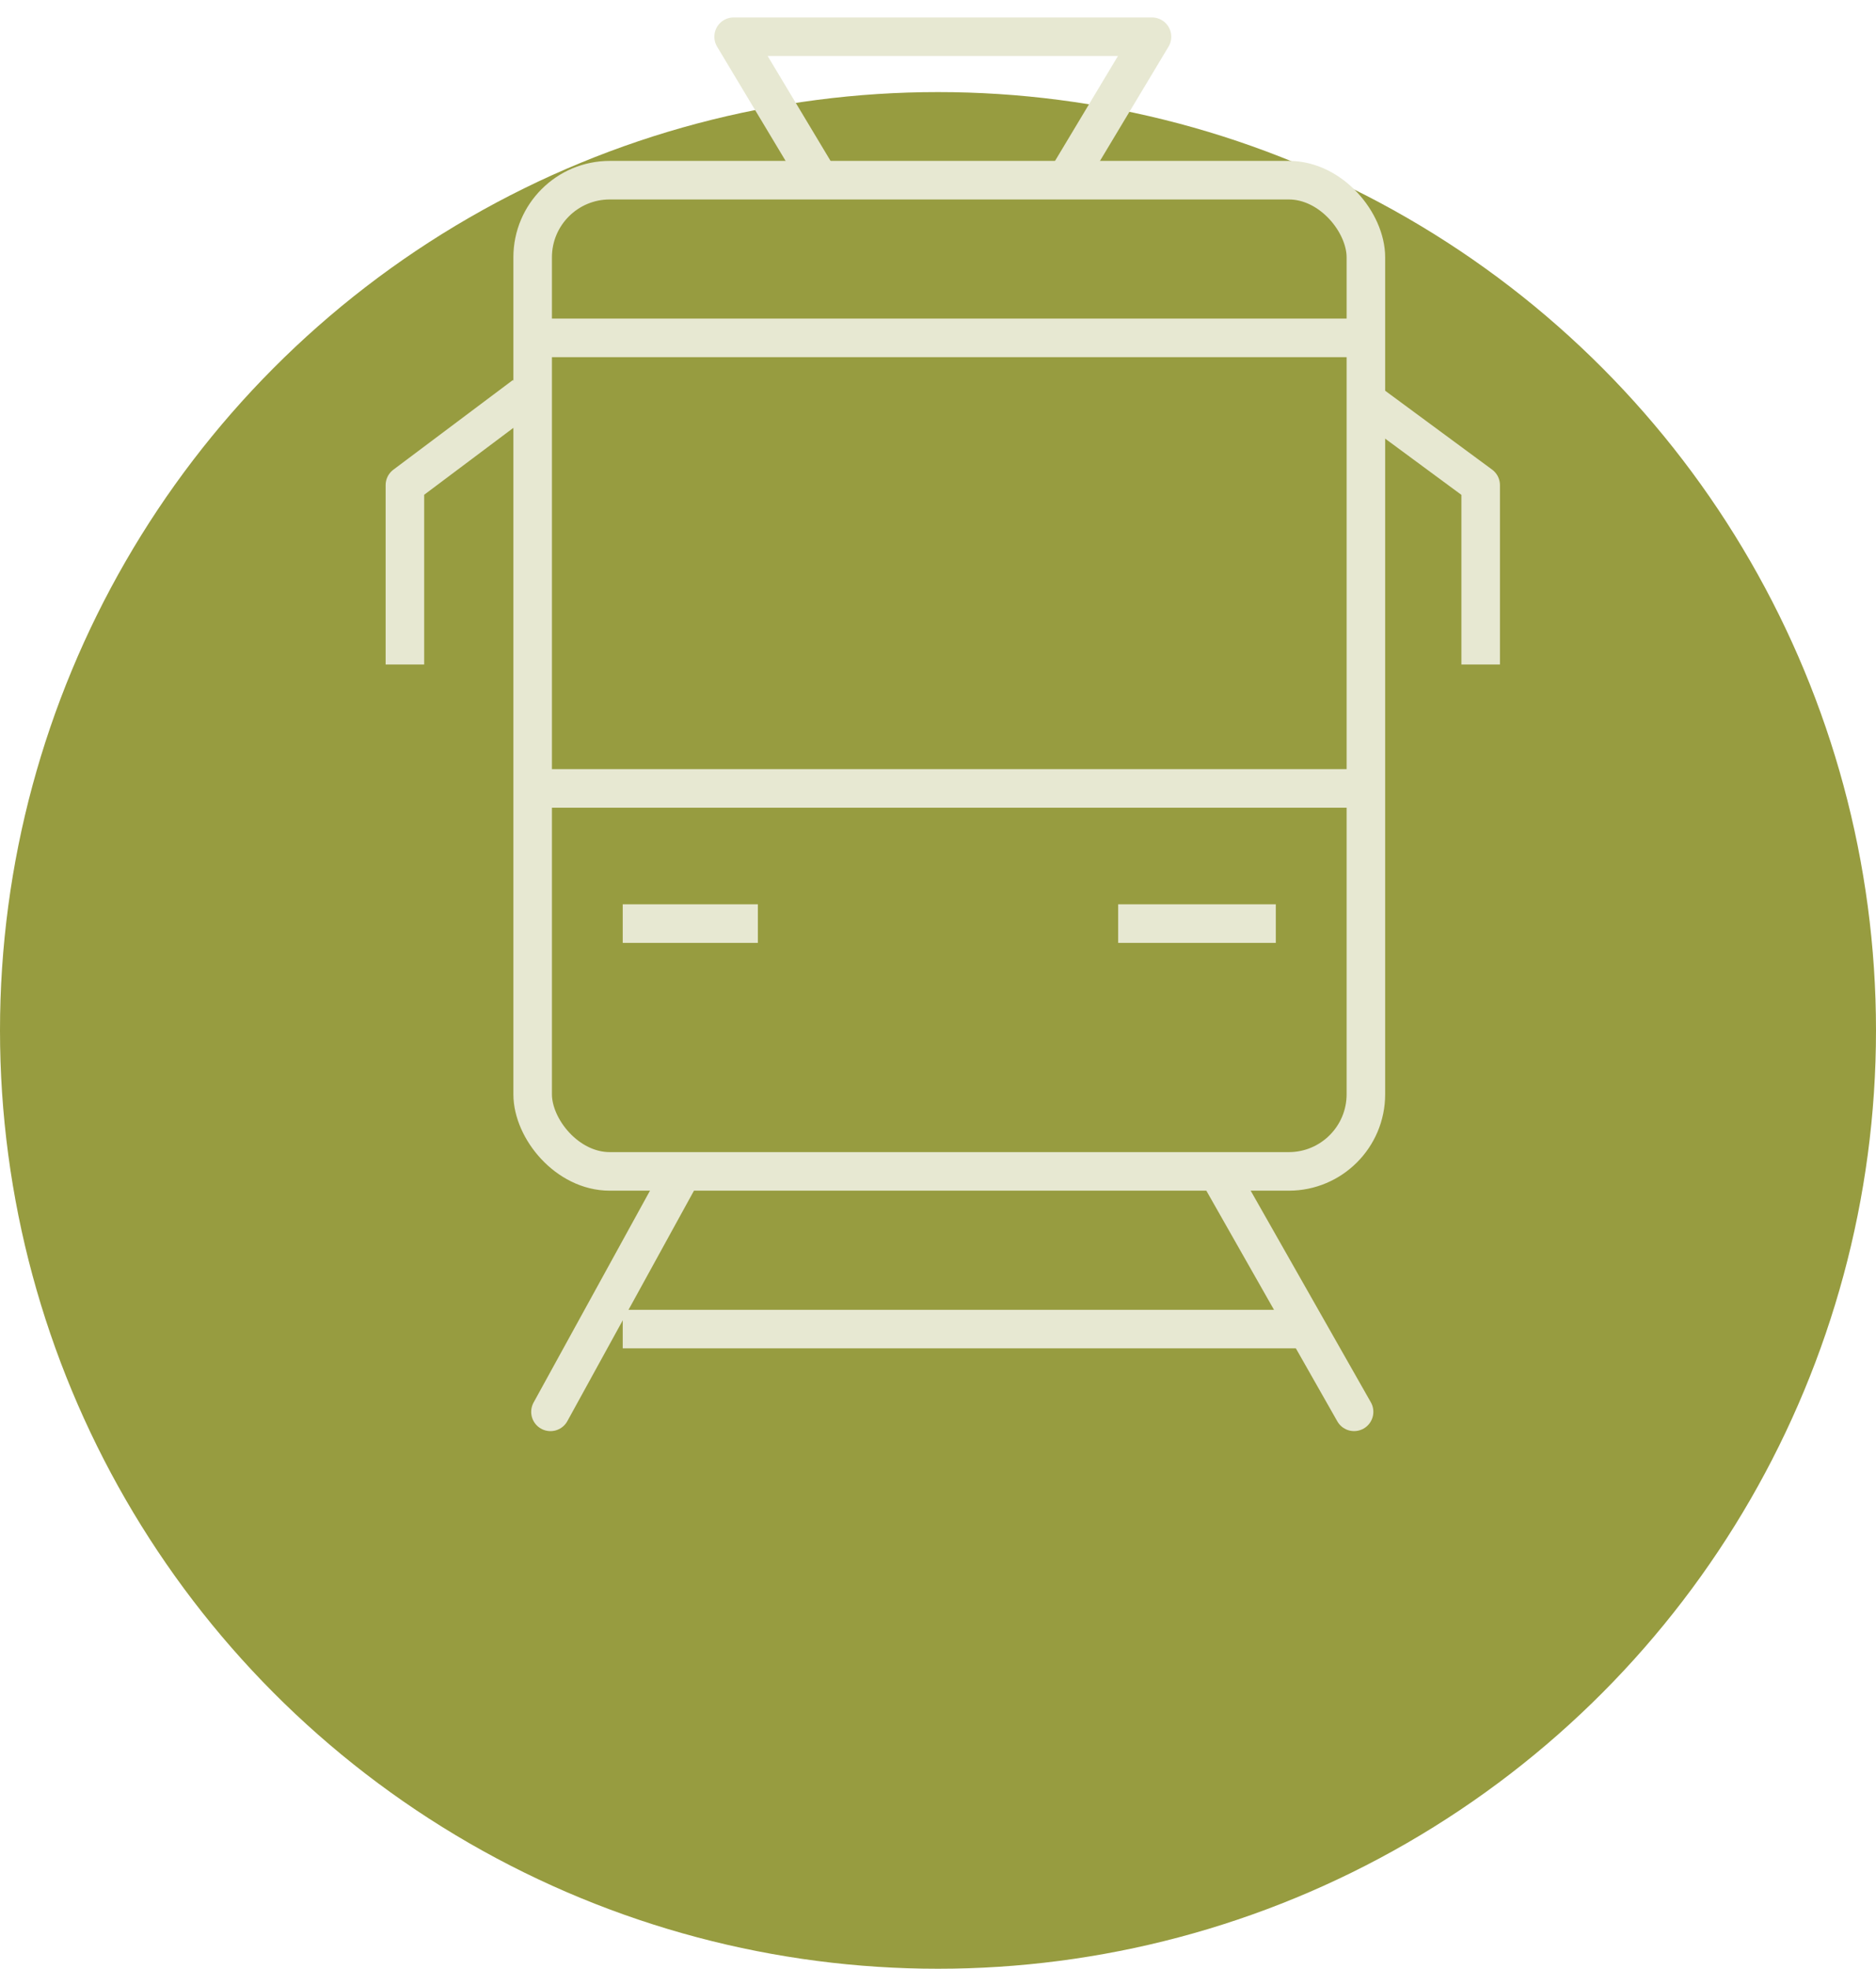
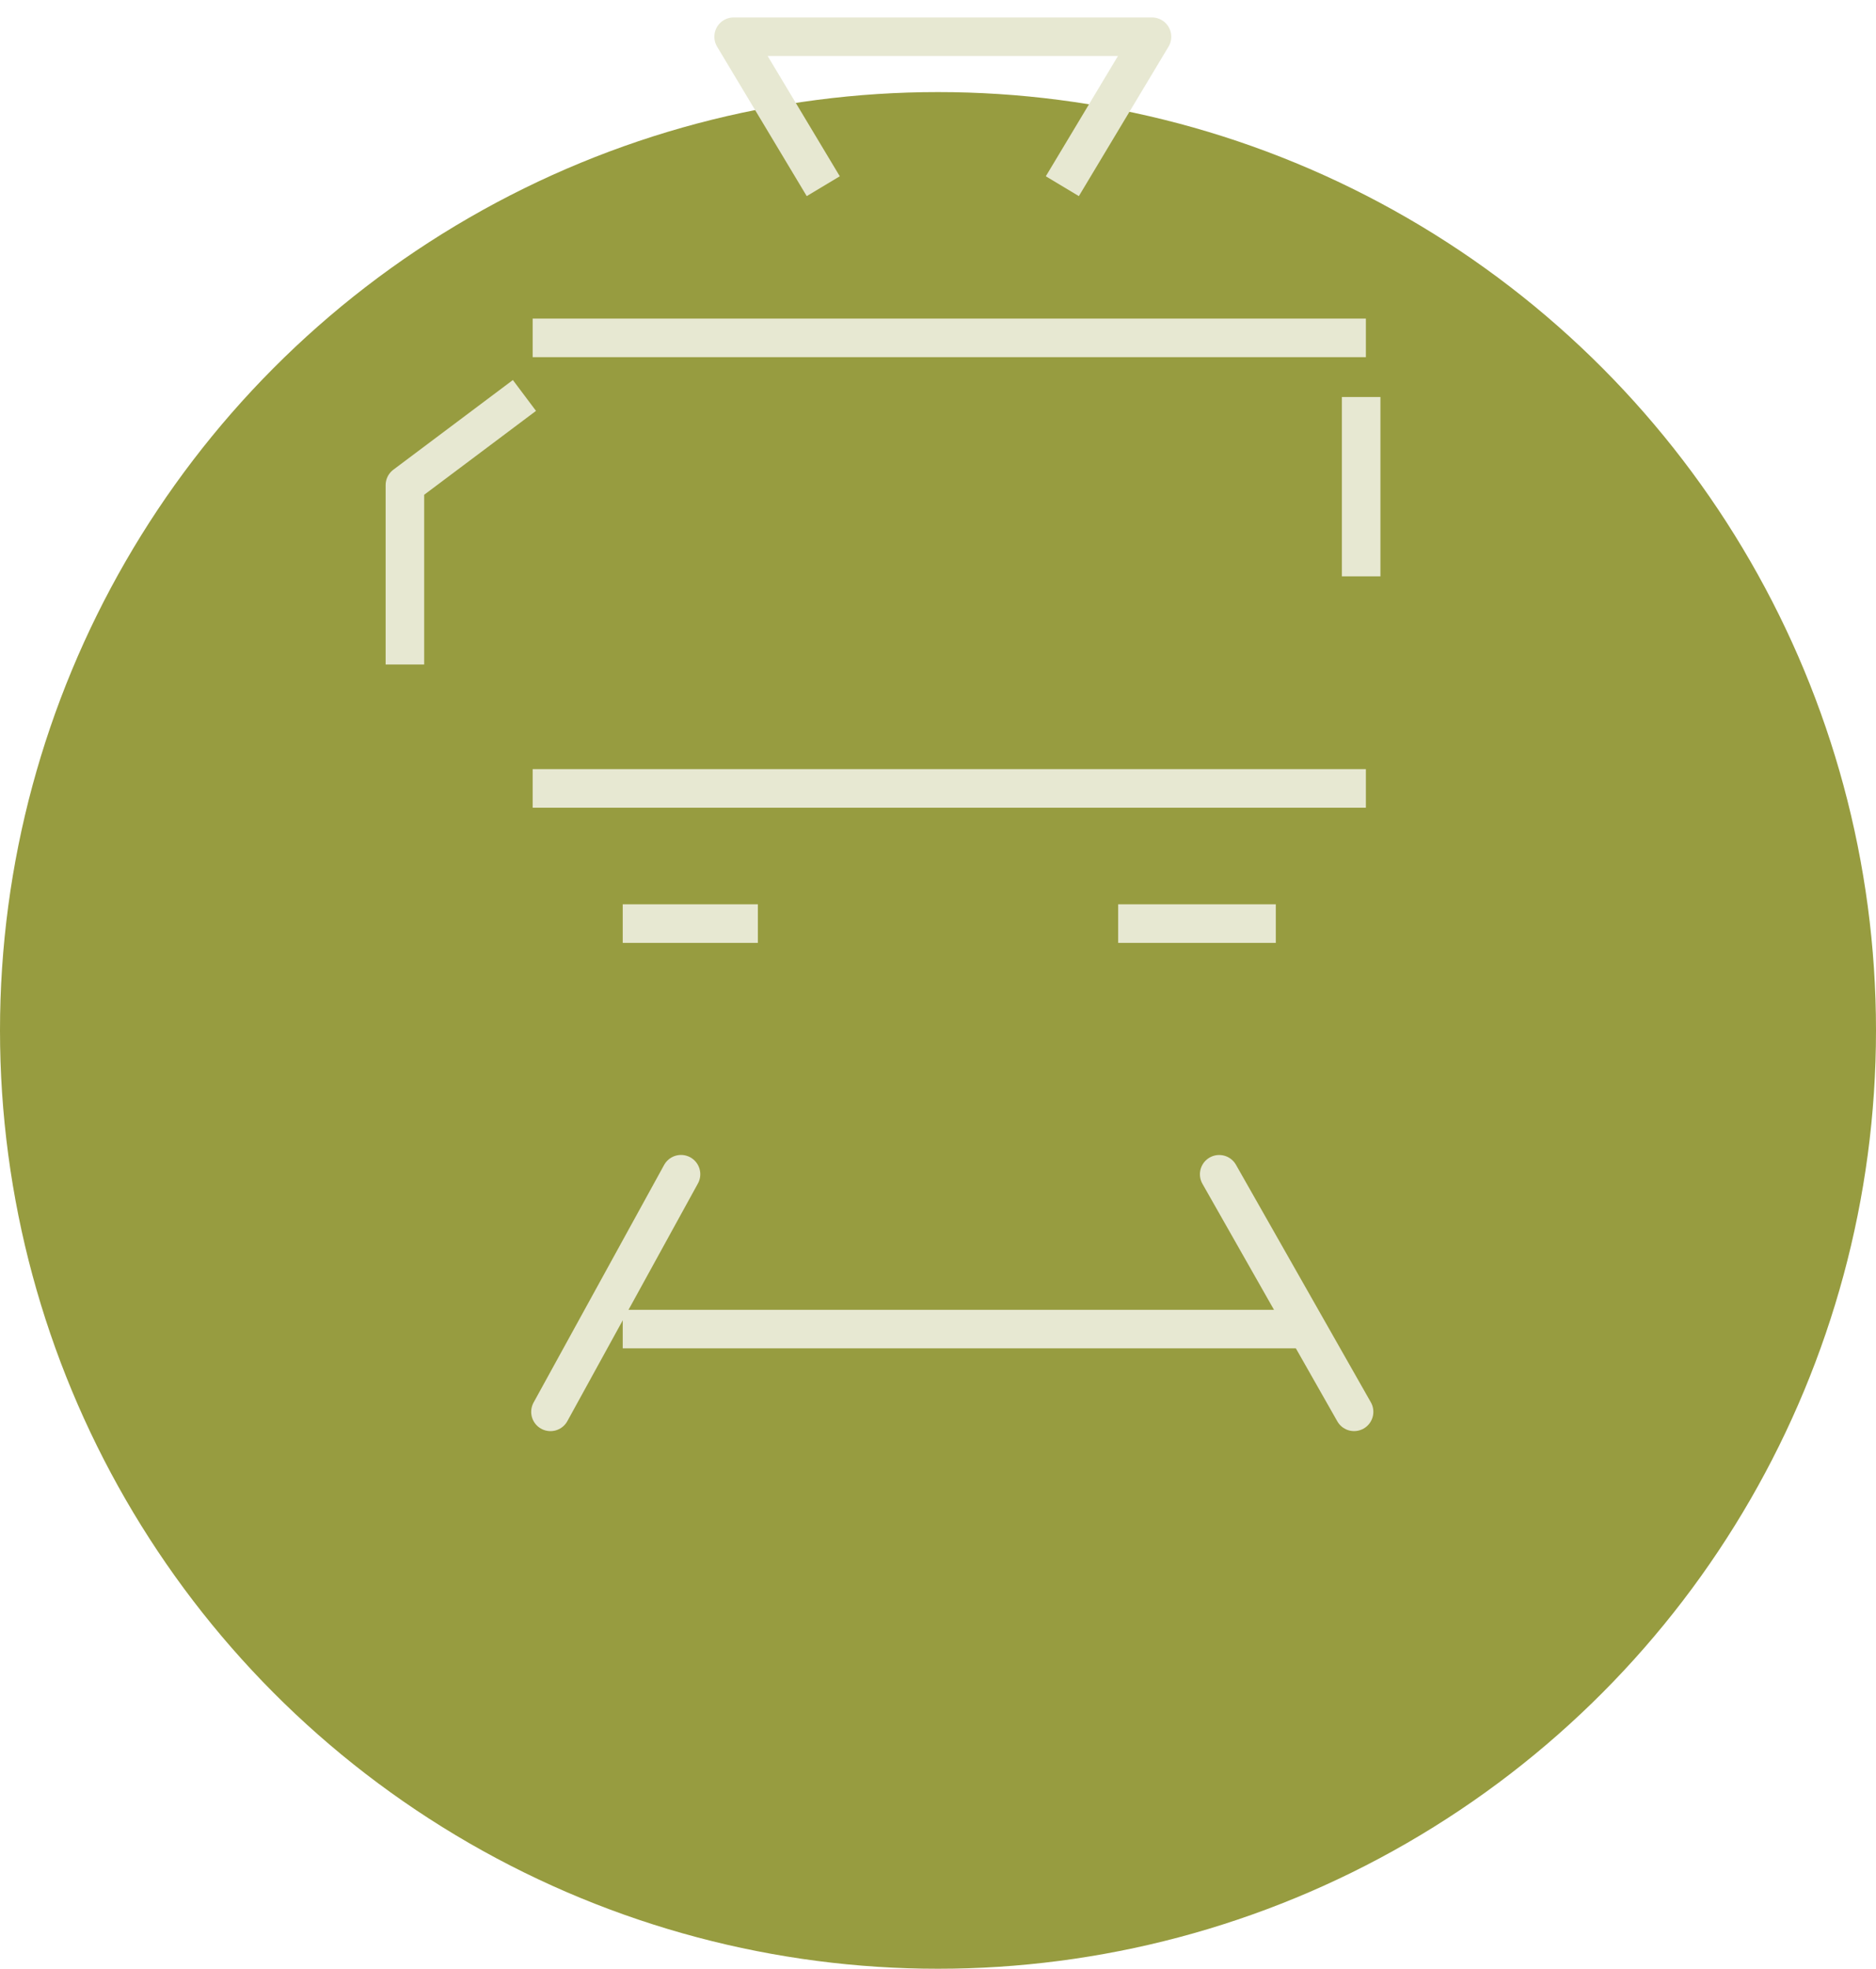
<svg xmlns="http://www.w3.org/2000/svg" width="73" height="76.583" viewBox="0 0 73 76.583">
  <defs>
    <clipPath id="clip-path">
      <rect id="Rectangle_1021" data-name="Rectangle 1021" width="43.814" height="56.083" fill="none" stroke="#e7e8d2" stroke-width="1.5" />
    </clipPath>
  </defs>
  <g id="Group_1070" data-name="Group 1070" transform="translate(-862 -2006.894)">
    <circle id="Ellipse_32" data-name="Ellipse 32" cx="36.5" cy="36.5" r="36.5" transform="translate(862 2010.476)" fill="#979c40" />
    <g id="Group_1048" data-name="Group 1048" transform="translate(876.593 2007.198)">
      <g id="Group_1045" data-name="Group 1045" transform="translate(0 -0.305)">
        <g id="Group_1044" data-name="Group 1044" clip-path="url(#clip-path)">
          <line id="Line_108" data-name="Line 108" x1="5.08" y2="9.243" transform="translate(6.827 45.677)" fill="none" stroke="#e7e8d2" stroke-linecap="round" stroke-linejoin="round" stroke-width="1.5" />
          <line id="Line_109" data-name="Line 109" x1="5.249" y1="9.24" transform="translate(32.849 45.679)" fill="none" stroke="#e7e8d2" stroke-linecap="round" stroke-linejoin="round" stroke-width="1.5" />
        </g>
      </g>
      <line id="Line_110" data-name="Line 110" x2="26.289" transform="translate(9.639 51.396)" fill="none" stroke="#e7e8d2" stroke-linejoin="round" stroke-width="1.5" />
      <g id="Group_1047" data-name="Group 1047" transform="translate(0 -0.305)">
        <g id="Group_1046" data-name="Group 1046" clip-path="url(#clip-path)">
-           <rect id="Rectangle_1022" data-name="Rectangle 1022" width="32.423" height="38.557" rx="3" transform="translate(6.134 7.01)" fill="none" stroke="#e7e8d2" stroke-linejoin="round" stroke-width="1.5" />
          <line id="Line_111" data-name="Line 111" x2="32.423" transform="translate(6.134 30.67)" fill="none" stroke="#e7e8d2" stroke-linejoin="round" stroke-width="1.5" />
          <line id="Line_112" data-name="Line 112" x2="5.258" transform="translate(9.639 35.928)" fill="none" stroke="#e7e8d2" stroke-linejoin="round" stroke-width="1.5" />
          <line id="Line_113" data-name="Line 113" x2="6.134" transform="translate(28.918 35.928)" fill="none" stroke="#e7e8d2" stroke-linejoin="round" stroke-width="1.5" />
          <line id="Line_114" data-name="Line 114" x2="32.423" transform="translate(6.134 13.144)" fill="none" stroke="#e7e8d2" stroke-linejoin="round" stroke-width="1.5" />
          <path id="Path_1601" data-name="Path 1601" d="M5.651,13,1,16.488v6.977" transform="translate(0.163 2.384)" fill="none" stroke="#e7e8d2" stroke-linejoin="round" stroke-width="1.5" />
-           <path id="Path_1602" data-name="Path 1602" d="M33,13.051l4.651,3.429v6.977" transform="translate(5.373 2.392)" fill="none" stroke="#e7e8d2" stroke-linejoin="round" stroke-width="1.5" />
+           <path id="Path_1602" data-name="Path 1602" d="M33,13.051v6.977" transform="translate(5.373 2.392)" fill="none" stroke="#e7e8d2" stroke-linejoin="round" stroke-width="1.5" />
          <path id="Path_1603" data-name="Path 1603" d="M24.791,6.814,28.28,1H12l3.488,5.814" transform="translate(1.954 0.43)" fill="none" stroke="#e7e8d2" stroke-linejoin="round" stroke-width="1.5" />
        </g>
      </g>
    </g>
  </g>
</svg>